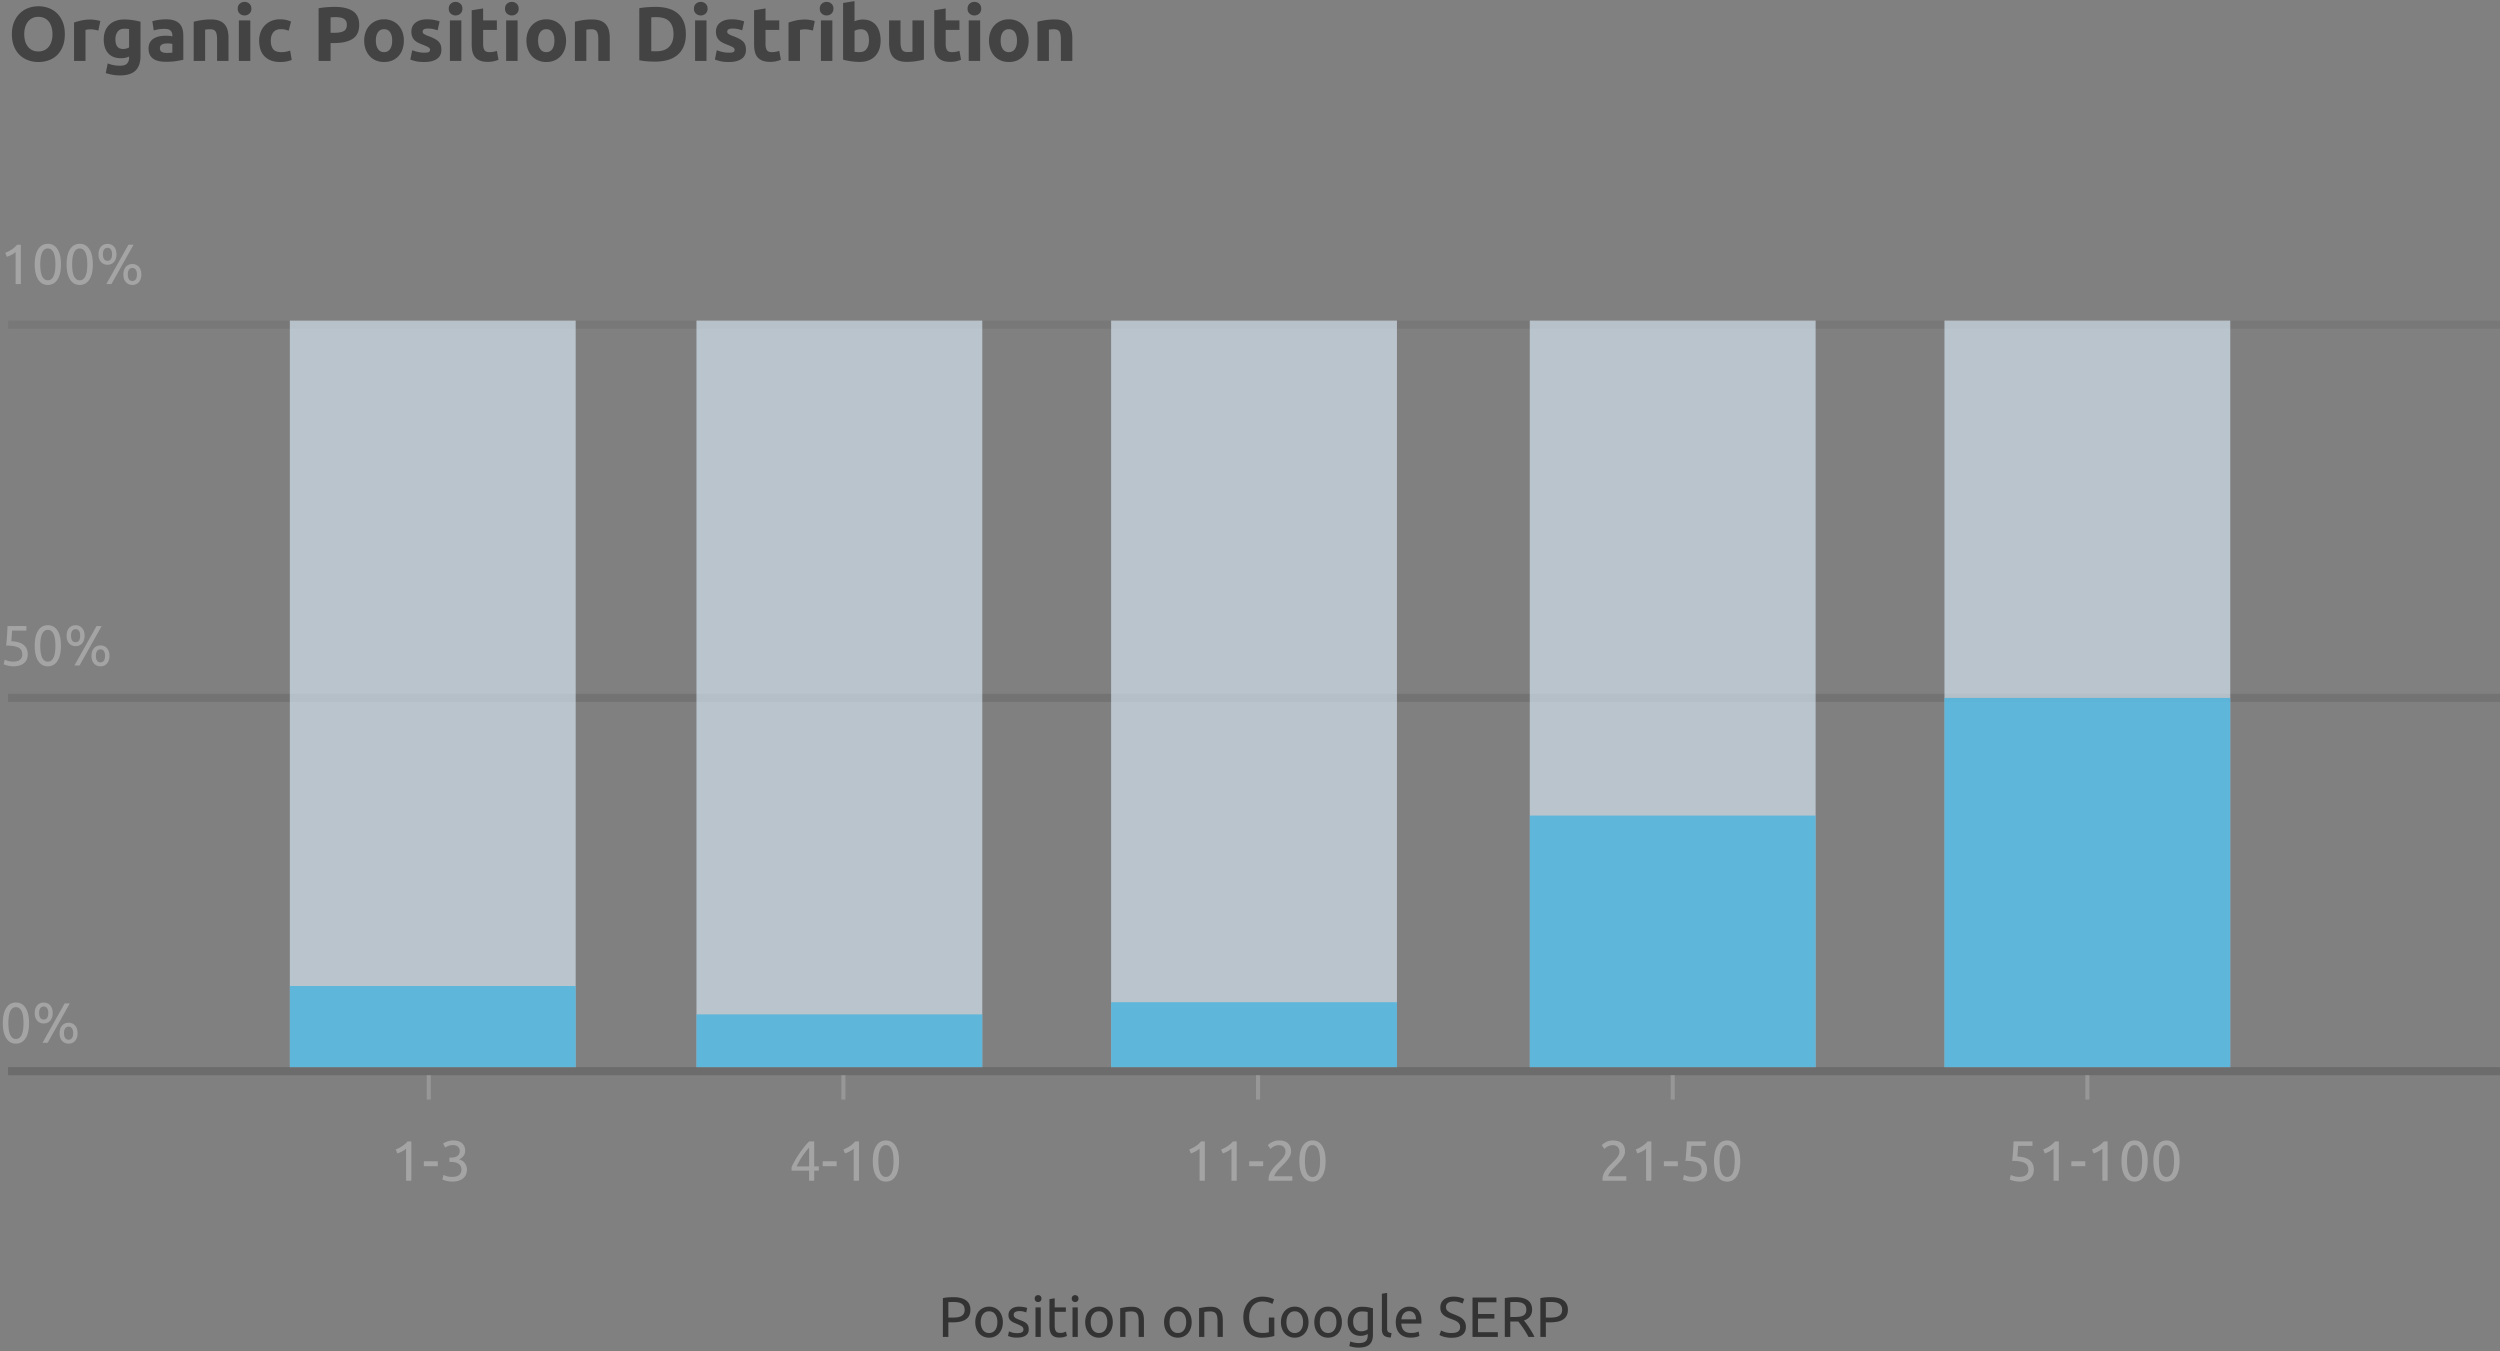
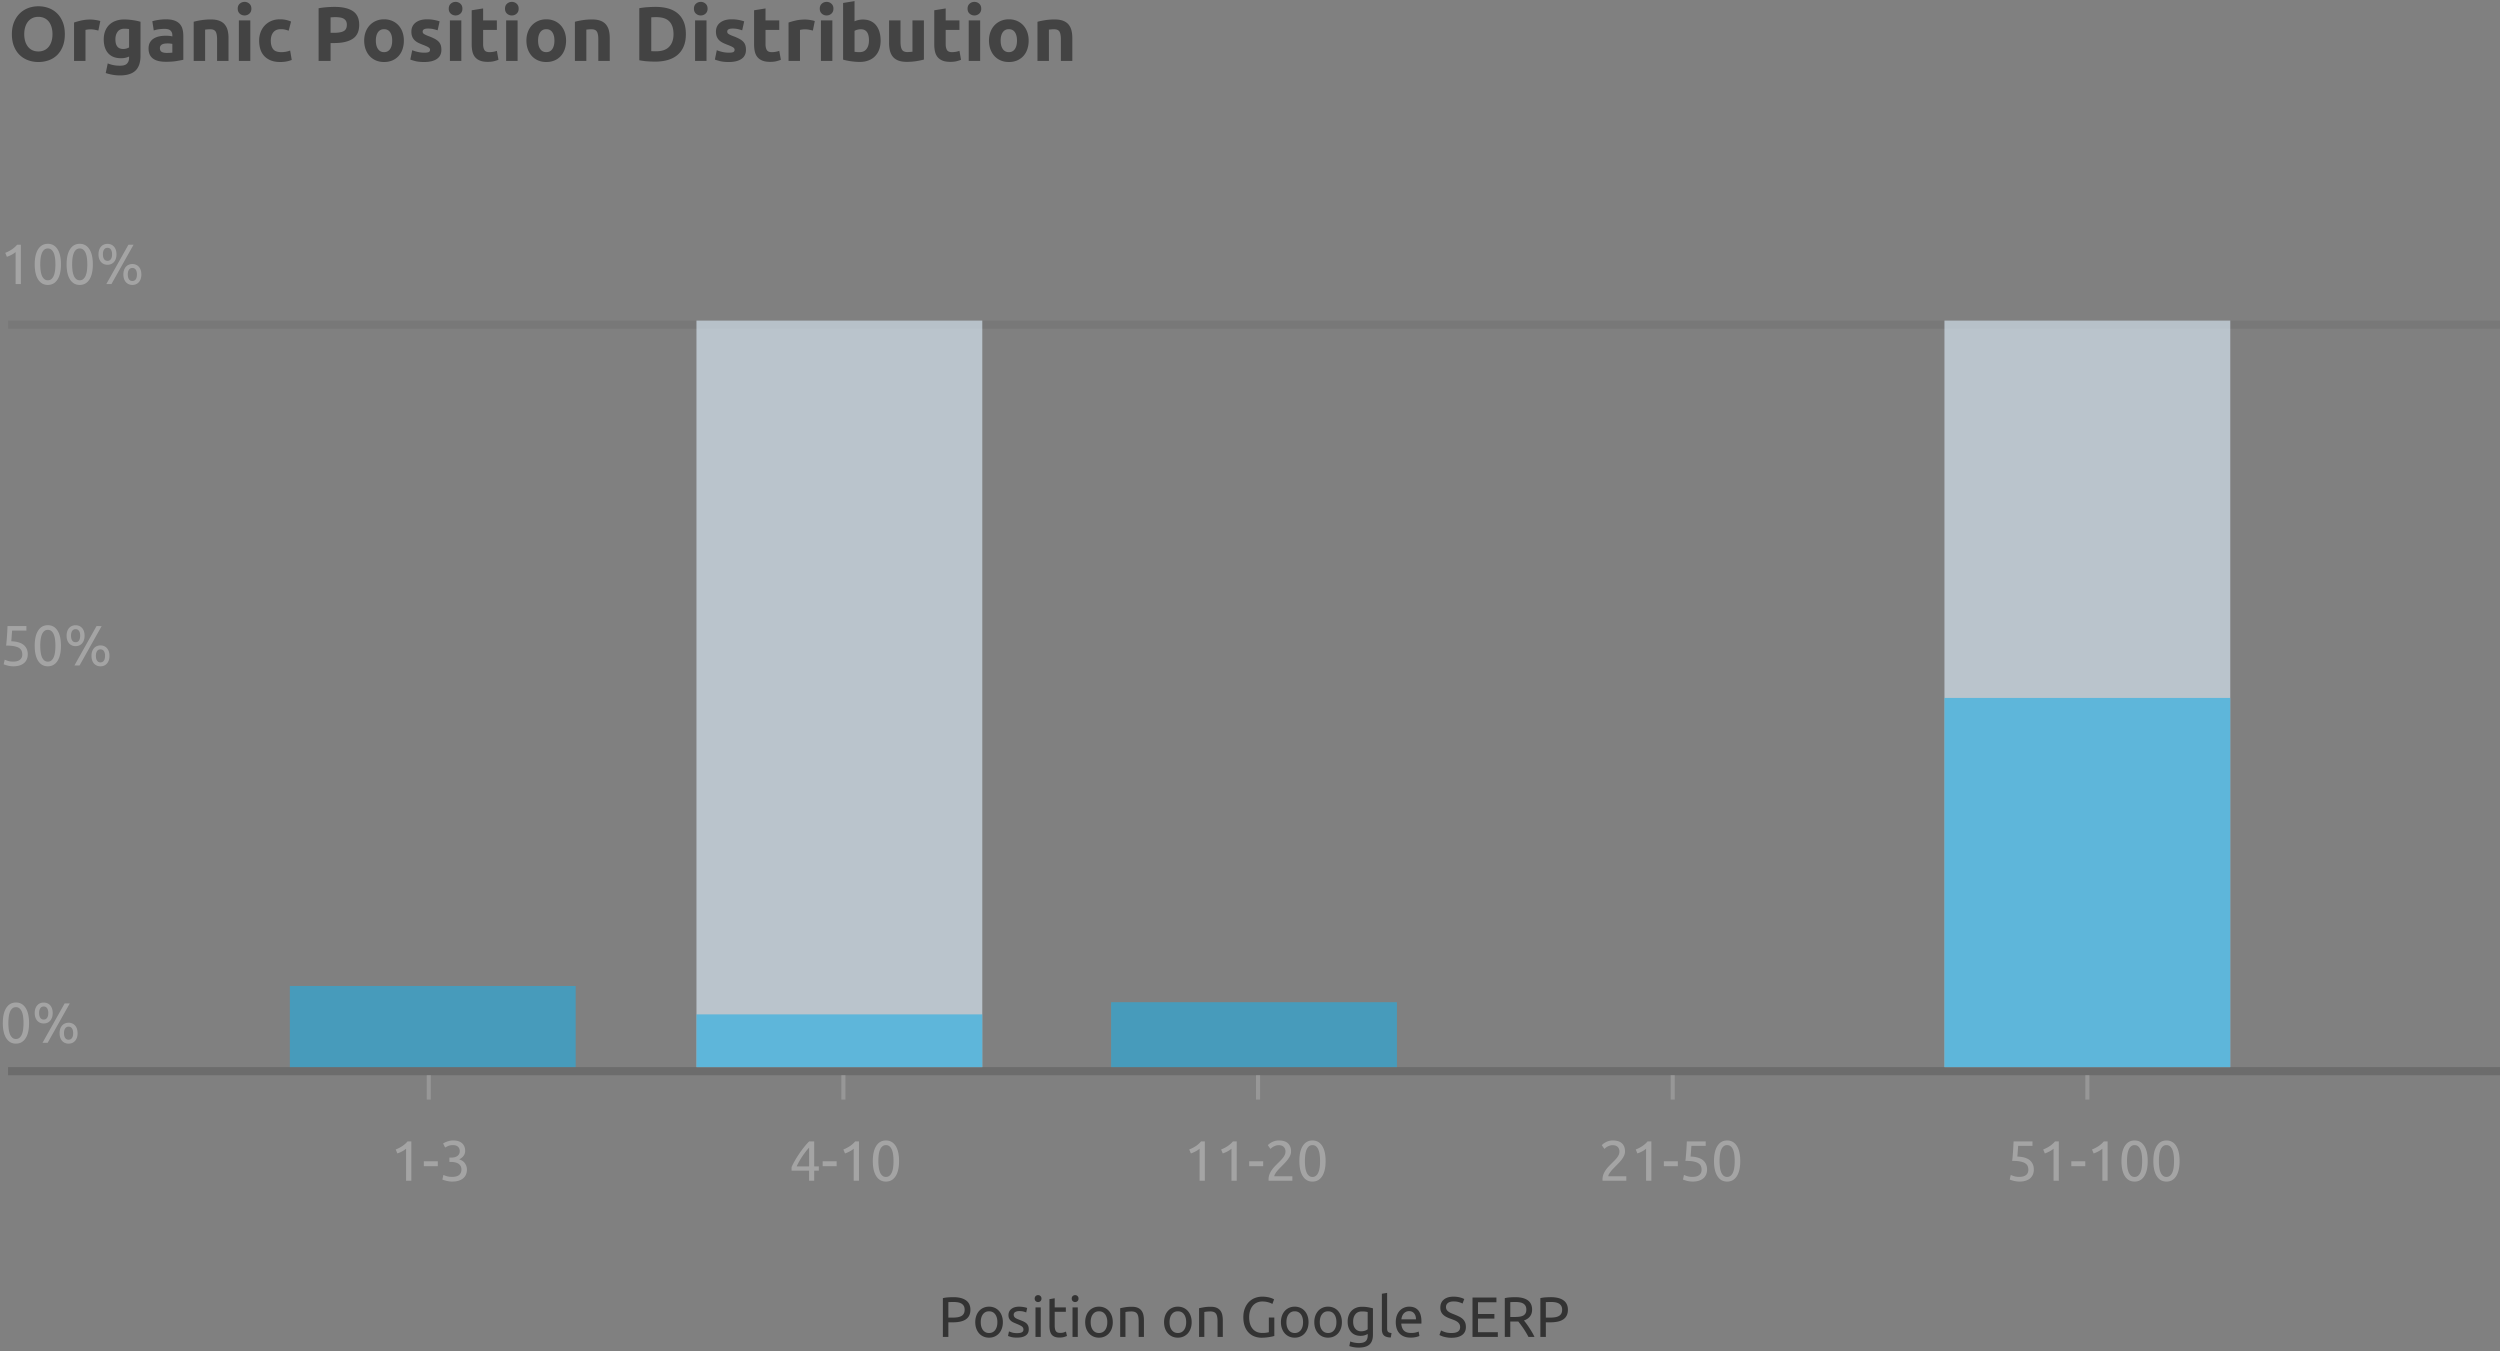
<svg xmlns="http://www.w3.org/2000/svg" width="618" height="334">
  <rect width="100%" height="100%" fill="#808080" stroke="none" />
  <g fill="none" fill-rule="evenodd">
    <path fill="#333" fill-rule="nonzero" d="M234.433 330.49v-3.609h1.076c.68 0 1.29-.056 1.831-.168.54-.113 1-.293 1.377-.541.377-.248.666-.571.867-.969.2-.398.3-.877.3-1.44 0-1.029-.366-1.803-1.097-2.323-.732-.52-1.778-.78-3.138-.78-.391 0-.822.017-1.293.05-.47.033-.897.096-1.279.19v9.59h1.356zm1.02-4.774h-1.02v-3.82c.307-.028.75-.042 1.328-.042.363 0 .708.028 1.034.085.326.056.613.156.86.301.247.146.442.34.587.583.144.244.216.552.216.927 0 .393-.07.716-.21.969-.14.252-.337.451-.593.596a2.825 2.825 0 01-.944.31c-.373.06-.792.09-1.258.09zm9.044 4.956c.493 0 .95-.091 1.37-.274.419-.182.78-.442 1.083-.779.302-.337.538-.74.706-1.207a4.66 4.66 0 00.251-1.573c0-.571-.084-1.093-.251-1.566a3.61 3.61 0 00-.706-1.214 3.111 3.111 0 00-1.084-.78 3.403 3.403 0 00-1.37-.273c-.493 0-.95.09-1.37.273-.418.183-.78.443-1.082.78a3.578 3.578 0 00-.706 1.214 4.651 4.651 0 00-.252 1.566c0 .58.084 1.105.252 1.573.167.468.403.87.706 1.207.302.337.664.597 1.083.78.42.182.876.273 1.37.273zm0-1.151c-.634 0-1.135-.241-1.503-.723-.368-.482-.552-1.135-.552-1.96 0-.823.184-1.476.552-1.958.368-.482.869-.723 1.503-.723.633 0 1.134.241 1.502.723.368.482.552 1.135.552 1.959 0 .824-.184 1.477-.552 1.959-.368.482-.869.723-1.502.723zm6.932 1.137c.923 0 1.633-.173 2.132-.52.498-.346.748-.856.748-1.53 0-.346-.051-.639-.154-.877a1.686 1.686 0 00-.44-.611 2.896 2.896 0 00-.692-.443c-.27-.126-.578-.255-.923-.386a9.097 9.097 0 01-.67-.266 2.34 2.34 0 01-.469-.274.989.989 0 01-.28-.33.941.941 0 01-.09-.421.72.72 0 01.405-.681c.27-.146.587-.218.95-.218.42 0 .779.04 1.077.12.298.079.517.156.657.23l.237-1.122a4.026 4.026 0 00-.314-.099 5.834 5.834 0 00-.468-.105 8.614 8.614 0 00-.573-.084 5.283 5.283 0 00-.615-.035c-.82 0-1.468.19-1.943.568-.476.38-.713.892-.713 1.538 0 .327.056.604.168.828.111.225.26.417.447.576.186.16.408.297.664.414.256.117.524.232.804.344.577.234.992.445 1.243.632.252.187.378.44.378.758 0 .31-.128.534-.384.674-.257.14-.65.21-1.182.21-.54 0-.973-.055-1.3-.168a29.321 29.321 0 01-.712-.252l-.238 1.123c.13.056.377.138.74.246.364.107.867.161 1.51.161zm5.186-8.79a.833.833 0 00.594-.231c.163-.155.245-.363.245-.625s-.082-.47-.245-.625a.834.834 0 00-.594-.232.836.836 0 00-.594.232c-.163.154-.245.363-.245.625s.082.47.245.625a.833.833 0 00.594.231zm.657 8.622v-7.302h-1.3v7.302h1.3zm4.682.154c.42 0 .792-.049 1.119-.147.326-.099.554-.18.684-.246l-.251-1.081c-.093.037-.259.1-.496.19-.238.088-.552.133-.944.133-.223 0-.42-.028-.587-.085a.914.914 0 01-.42-.287 1.363 1.363 0 01-.25-.562 3.996 3.996 0 01-.085-.906v-3.37h2.754v-1.095h-2.754v-2.26l-1.3.224v6.515c0 .487.04.915.12 1.285.079.37.216.681.412.934.195.253.454.442.775.569.322.126.73.19 1.223.19zm3.816-8.776a.833.833 0 00.594-.231c.163-.155.245-.363.245-.625s-.082-.47-.245-.625a.832.832 0 00-.594-.232.836.836 0 00-.594.232c-.163.154-.244.363-.244.625s.081.47.244.625a.833.833 0 00.594.231zm.657 8.622v-7.302h-1.3v7.302h1.3zm5.242.182c.494 0 .95-.091 1.37-.274.419-.182.78-.442 1.083-.779a3.61 3.61 0 00.706-1.207 4.66 4.66 0 00.251-1.573c0-.571-.084-1.093-.251-1.566a3.594 3.594 0 00-.706-1.214 3.117 3.117 0 00-1.083-.78 3.406 3.406 0 00-1.37-.273c-.494 0-.95.09-1.37.273-.42.183-.78.443-1.083.78a3.594 3.594 0 00-.706 1.214 4.651 4.651 0 00-.252 1.566c0 .58.084 1.105.252 1.573a3.6 3.6 0 00.706 1.207c.303.337.664.597 1.083.78.42.182.876.273 1.37.273zm0-1.151c-.634 0-1.135-.241-1.503-.723-.368-.482-.552-1.135-.552-1.96 0-.823.184-1.476.552-1.958.368-.482.87-.723 1.503-.723.633 0 1.134.241 1.502.723.368.482.552 1.135.552 1.959 0 .824-.184 1.477-.552 1.959-.368.482-.869.723-1.502.723zm6.541.969v-6.164a6.035 6.035 0 01.594-.092c.135-.014.277-.025.426-.035.15-.01.294-.014.434-.014.345 0 .633.045.866.134.233.088.42.231.56.428.14.196.24.454.3.772s.09.702.09 1.151v3.82h1.3v-4.1c0-.497-.046-.95-.139-1.362a2.661 2.661 0 00-.482-1.06 2.262 2.262 0 00-.916-.689c-.382-.163-.862-.245-1.44-.245-.642 0-1.21.042-1.705.126-.494.084-.89.164-1.188.239v7.09h1.3zm12.957.182c.494 0 .95-.091 1.37-.274.42-.182.78-.442 1.083-.779a3.61 3.61 0 00.706-1.207c.168-.468.252-.993.252-1.573 0-.571-.084-1.093-.252-1.566a3.594 3.594 0 00-.706-1.214 3.117 3.117 0 00-1.083-.78 3.406 3.406 0 00-1.37-.273c-.494 0-.95.09-1.37.273-.419.183-.78.443-1.083.78a3.594 3.594 0 00-.706 1.214 4.676 4.676 0 00-.251 1.566c0 .58.084 1.105.251 1.573a3.6 3.6 0 00.706 1.207c.303.337.664.597 1.083.78.42.182.876.273 1.37.273zm0-1.151c-.633 0-1.134-.241-1.502-.723-.368-.482-.552-1.135-.552-1.96 0-.823.184-1.476.552-1.958.368-.482.869-.723 1.502-.723.634 0 1.135.241 1.503.723.368.482.552 1.135.552 1.959 0 .824-.184 1.477-.552 1.959-.368.482-.87.723-1.503.723zm6.542.969v-6.164a5.823 5.823 0 01.594-.092c.135-.014.277-.025.426-.035.15-.01.294-.014.433-.014.345 0 .634.045.867.134.233.088.42.231.559.428.14.196.24.454.3.772.061.318.091.702.091 1.151v3.82h1.3v-4.1c0-.497-.046-.95-.14-1.362a2.648 2.648 0 00-.482-1.06 2.252 2.252 0 00-.915-.689c-.382-.163-.862-.245-1.44-.245-.643 0-1.211.042-1.705.126-.494.084-.89.164-1.188.239v7.09h1.3zm14.2.196c.336 0 .667-.016.993-.049.326-.033.627-.072.902-.12.275-.046.517-.093.726-.14.21-.046.37-.089.483-.126v-4.55h-1.356v3.623c-.121.038-.32.077-.594.12a6.752 6.752 0 01-1 .063c-.55 0-1.027-.094-1.432-.281a2.784 2.784 0 01-1.02-.793 3.441 3.441 0 01-.616-1.229 5.82 5.82 0 01-.202-1.587c0-.599.079-1.14.237-1.621.159-.483.38-.892.664-1.229.284-.337.63-.594 1.035-.772a3.317 3.317 0 011.348-.267c.466 0 .923.058 1.37.175.447.117.806.265 1.076.443l.434-1.138a3.215 3.215 0 00-.315-.168 4.183 4.183 0 00-.594-.225 6.639 6.639 0 00-.873-.196 7.13 7.13 0 00-1.167-.085c-.643 0-1.247.113-1.81.337a4.22 4.22 0 00-1.475.983c-.42.43-.753.962-1 1.594-.246.632-.37 1.355-.37 2.17 0 .814.11 1.535.329 2.162.219.627.528 1.156.929 1.586.4.431.88.759 1.44.983a4.934 4.934 0 001.859.337zm8.15-.014c.493 0 .95-.091 1.37-.274.419-.182.78-.442 1.083-.779.302-.337.538-.74.705-1.207.168-.468.252-.993.252-1.573 0-.571-.084-1.093-.252-1.566a3.592 3.592 0 00-.705-1.214 3.111 3.111 0 00-1.084-.78 3.403 3.403 0 00-1.37-.273c-.493 0-.95.09-1.37.273-.419.183-.78.443-1.082.78a3.578 3.578 0 00-.706 1.214 4.651 4.651 0 00-.252 1.566c0 .58.084 1.105.252 1.573.167.468.403.87.706 1.207.302.337.663.597 1.083.78.42.182.876.273 1.37.273zm0-1.151c-.634 0-1.135-.241-1.503-.723-.368-.482-.552-1.135-.552-1.96 0-.823.184-1.476.552-1.958.368-.482.869-.723 1.503-.723.633 0 1.134.241 1.502.723.368.482.552 1.135.552 1.959 0 .824-.184 1.477-.552 1.959-.368.482-.869.723-1.502.723zm8.246 1.151c.494 0 .95-.091 1.37-.274.42-.182.78-.442 1.083-.779a3.61 3.61 0 00.706-1.207c.168-.468.252-.993.252-1.573 0-.571-.084-1.093-.252-1.566a3.594 3.594 0 00-.706-1.214 3.117 3.117 0 00-1.083-.78 3.406 3.406 0 00-1.37-.273c-.494 0-.95.09-1.37.273-.419.183-.78.443-1.083.78a3.594 3.594 0 00-.706 1.214 4.676 4.676 0 00-.251 1.566c0 .58.084 1.105.251 1.573a3.6 3.6 0 00.706 1.207c.303.337.664.597 1.083.78.42.182.876.273 1.37.273zm0-1.151c-.633 0-1.134-.241-1.502-.723-.368-.482-.552-1.135-.552-1.96 0-.823.184-1.476.552-1.958.368-.482.869-.723 1.502-.723.634 0 1.135.241 1.503.723.368.482.552 1.135.552 1.959 0 .824-.184 1.477-.552 1.959-.368.482-.87.723-1.503.723zm7.59 3.608c1.174 0 2.05-.252 2.628-.758.577-.505.866-1.32.866-2.443v-6.515a26.511 26.511 0 00-1.139-.246 8.294 8.294 0 00-1.586-.133c-.55 0-1.044.091-1.482.274a3.166 3.166 0 00-1.111.758 3.256 3.256 0 00-.692 1.151 4.357 4.357 0 00-.238 1.467c0 .609.084 1.133.252 1.573.168.44.396.807.685 1.102.289.295.627.513 1.013.653.387.14.8.21 1.237.21.429 0 .804-.058 1.125-.175.322-.117.539-.213.65-.287v.308c0 .674-.17 1.166-.51 1.475-.34.309-.897.463-1.67.463-.41 0-.804-.04-1.181-.12a5.97 5.97 0 01-.958-.273l-.237 1.137a7.37 7.37 0 002.348.379zm.56-4.03a1.98 1.98 0 01-.735-.14 1.702 1.702 0 01-.629-.435 2.16 2.16 0 01-.433-.744c-.107-.3-.16-.66-.16-1.081 0-.759.188-1.367.565-1.826.378-.459.916-.688 1.615-.688.372 0 .668.017.887.05.22.032.394.067.524.105v4.268a2.327 2.327 0 01-.684.344c-.29.098-.606.148-.95.148zm7.351 1.531l.182-1.095a3.433 3.433 0 01-.517-.105.795.795 0 01-.336-.19.73.73 0 01-.181-.337 2.09 2.09 0 01-.056-.534v-8.775l-1.3.224v8.762c0 .693.167 1.203.503 1.53.335.328.904.501 1.705.52zm4.892.028a5.94 5.94 0 001.35-.14c.395-.094.672-.183.83-.267l-.181-1.095a4.088 4.088 0 01-.706.231c-.312.08-.696.12-1.153.12-.81 0-1.407-.197-1.79-.59-.381-.393-.6-.969-.656-1.727h4.976c.01-.075.014-.157.014-.246v-.217c0-1.255-.261-2.188-.783-2.802-.522-.613-1.272-.92-2.25-.92-.42 0-.83.08-1.23.24-.4.159-.755.397-1.062.715a3.535 3.535 0 00-.741 1.201c-.187.482-.28 1.046-.28 1.692 0 .552.072 1.06.217 1.523.144.464.366.864.664 1.201.298.337.678.601 1.139.793.461.192 1.009.288 1.642.288zm1.328-4.521h-3.606c.028-.253.086-.5.175-.744.088-.244.212-.459.37-.646s.352-.34.58-.457c.228-.117.492-.175.79-.175.531 0 .948.19 1.25.569.304.379.45.863.441 1.453zm8.792 4.563c1.127 0 2.001-.229 2.62-.688.62-.458.93-1.114.93-1.966 0-.458-.07-.849-.21-1.172a2.41 2.41 0 00-.594-.835 3.74 3.74 0 00-.908-.604c-.35-.169-.734-.337-1.153-.506-.298-.112-.57-.224-.818-.337a3.696 3.696 0 01-.65-.372 1.525 1.525 0 01-.433-.47 1.3 1.3 0 01-.154-.66c0-.234.05-.438.147-.61a1.25 1.25 0 01.398-.43c.168-.111.364-.196.587-.252a2.99 2.99 0 01.727-.084c.513 0 .962.058 1.349.175.387.117.678.237.874.358l.433-1.109c-.224-.15-.576-.288-1.055-.414a6.303 6.303 0 00-1.6-.19c-1.017 0-1.813.24-2.391.717-.578.477-.867 1.142-.867 1.993 0 .412.068.763.203 1.053.135.29.32.541.552.752.233.21.508.393.825.547.317.155.652.293 1.006.415.308.112.599.224.874.336.275.113.52.246.734.4.214.155.384.338.51.548.126.21.188.466.188.766 0 .973-.708 1.46-2.124 1.46-.634 0-1.17-.075-1.607-.225-.438-.15-.765-.285-.979-.407l-.405 1.123a5.004 5.004 0 001.076.429c.252.07.538.13.86.182.321.052.673.077 1.055.077zm11.447-.21v-1.166h-4.906v-3.37h4.054v-1.137h-4.054v-2.893h4.557v-1.165h-5.912v9.73h6.261zm3.075 0v-3.806h1.6c.127 0 .25-.004.371-.014a23.45 23.45 0 011.258 1.692 23.94 23.94 0 011.272 2.128h1.482a11.73 11.73 0 00-.608-1.166 30.54 30.54 0 00-.72-1.158c-.242-.37-.478-.707-.706-1.011-.228-.304-.417-.55-.566-.737.662-.225 1.162-.567 1.503-1.025.34-.459.51-1.011.51-1.657 0-1.02-.357-1.788-1.07-2.303-.712-.515-1.749-.772-3.11-.772-.39 0-.822.016-1.292.049a7.617 7.617 0 00-1.28.19v9.59h1.356zm.965-4.929h-.965v-3.665c.308-.028.75-.042 1.328-.042.364 0 .706.028 1.028.085.321.056.6.154.838.294.238.14.427.333.566.576.14.243.21.548.21.913 0 .393-.07.709-.21.948a1.42 1.42 0 01-.594.554c-.256.131-.57.22-.943.267-.373.047-.792.07-1.258.07zm7.827 4.929v-3.609h1.077c.68 0 1.29-.056 1.83-.168.541-.113 1-.293 1.377-.541.378-.248.667-.571.867-.969.2-.398.3-.877.3-1.44 0-1.029-.365-1.803-1.097-2.323-.731-.52-1.777-.78-3.138-.78-.391 0-.822.017-1.293.05-.47.033-.897.096-1.279.19v9.59h1.356zm1.02-4.774h-1.02v-3.82c.308-.028.75-.042 1.328-.042.364 0 .708.028 1.034.085.327.056.613.156.86.301.247.146.443.34.587.583.145.244.217.552.217.927 0 .393-.07.716-.21.969-.14.252-.338.451-.594.596-.256.146-.57.249-.943.31-.373.06-.792.09-1.258.09z" />
    <g fill="#000">
-       <path d="M618.002 173.528H1.991v-2.006h616.011z" opacity=".1" />
      <path d="M618.002 81.257H1.991v-2.006h616.011z" opacity=".06" />
      <path d="M618.002 265.8H1.991v-2.006h616.011z" opacity=".16" />
    </g>
    <path fill="#A4A4A4" fill-rule="nonzero" d="M3.942 257.986c1.015 0 1.81-.44 2.383-1.32.573-.88.86-2.134.86-3.762 0-1.63-.287-2.884-.86-3.763-.573-.88-1.368-1.32-2.383-1.32-1.016 0-1.81.44-2.384 1.32-.573.88-.86 2.134-.86 3.763 0 1.628.287 2.883.86 3.763.574.88 1.368 1.32 2.384 1.32zm0-1.15c-.354 0-.653-.106-.895-.317a2.188 2.188 0 01-.58-.85 4.975 4.975 0 01-.307-1.249 11.971 11.971 0 01-.091-1.516c0-.534.03-1.04.09-1.517.061-.477.164-.894.308-1.25a2.2 2.2 0 01.58-.849c.242-.21.54-.316.895-.316.354 0 .652.105.894.316.242.21.436.494.58.85.145.355.247.772.308 1.25.06.477.09.982.09 1.516 0 .533-.03 1.039-.09 1.516a4.95 4.95 0 01-.308 1.25 2.203 2.203 0 01-.58.85c-.242.21-.54.315-.894.315zm6.863-3.834c.316 0 .61-.056.88-.169.27-.112.506-.278.706-.498.2-.22.356-.49.468-.807.112-.319.168-.688.168-1.11 0-.42-.056-.79-.168-1.109a2.336 2.336 0 00-.468-.807c-.2-.22-.436-.386-.706-.499a2.276 2.276 0 00-.88-.168c-.317 0-.61.056-.881.168-.27.113-.506.279-.706.499-.2.22-.356.489-.468.807a3.34 3.34 0 00-.168 1.11c0 .42.056.79.168 1.109.112.318.268.587.468.807.2.22.436.386.706.498.27.113.564.169.88.169zm.978 4.774l5.465-9.73h-1.272l-5.465 9.73h1.272zm-.978-5.743c-.364 0-.643-.143-.84-.428-.195-.286-.293-.681-.293-1.187 0-.505.098-.9.294-1.186.196-.286.475-.428.839-.428.363 0 .643.142.838.428.196.285.294.68.294 1.186 0 .506-.098.901-.294 1.187-.195.285-.475.428-.838.428zm6.15 5.954c.316 0 .61-.057.88-.169.27-.112.506-.278.706-.498.2-.22.356-.49.468-.808.112-.318.168-.688.168-1.109 0-.421-.056-.791-.168-1.11a2.336 2.336 0 00-.468-.807c-.2-.22-.436-.386-.706-.498a2.277 2.277 0 00-.88-.169c-.317 0-.61.057-.881.169-.27.112-.505.278-.706.498-.2.22-.356.49-.468.808a3.337 3.337 0 00-.168 1.109c0 .421.056.791.168 1.11.112.318.268.587.468.807.2.22.436.386.706.498.27.112.564.169.88.169zm0-.97c-.364 0-.643-.142-.839-.428-.196-.285-.294-.68-.294-1.186 0-.505.098-.901.294-1.186.196-.286.475-.429.839-.429.363 0 .643.143.838.429.196.285.294.68.294 1.186 0 .505-.098.901-.294 1.186-.195.286-.475.429-.838.429zm-13.67-92.305c.615 0 1.146-.075 1.593-.224.447-.15.818-.356 1.111-.618.294-.262.513-.576.657-.941.145-.365.217-.763.217-1.194 0-.964-.329-1.727-.985-2.288-.657-.562-1.69-.87-3.096-.927.018-.14.037-.332.055-.576.02-.243.038-.493.056-.75l.028-.38.041-.535.03-.399h3.535v-1.109H1.86c-.019.421-.037.821-.056 1.2-.019.38-.042.761-.07 1.145-.028.384-.058.777-.09 1.18a34.96 34.96 0 01-.133 1.291c.782 0 1.43.05 1.942.148.513.098.923.24 1.23.428.308.187.522.419.643.695.122.276.182.592.182.948 0 .234-.04.456-.119.667-.079.21-.207.395-.384.554-.177.16-.408.286-.692.38-.284.093-.636.14-1.055.14-.522 0-.962-.061-1.321-.183a7.914 7.914 0 01-.776-.295l-.251 1.138c.074.037.195.084.363.14.168.056.359.113.573.169.214.056.447.103.699.14.251.038.498.056.74.056zm8.54 0c1.016 0 1.81-.44 2.383-1.32.573-.88.86-2.134.86-3.763 0-1.628-.287-2.883-.86-3.763-.573-.88-1.367-1.32-2.383-1.32s-1.81.44-2.383 1.32c-.573.88-.86 2.135-.86 3.763 0 1.63.287 2.883.86 3.763.573.88 1.367 1.32 2.383 1.32zm0-1.151c-.354 0-.652-.105-.895-.316a2.199 2.199 0 01-.58-.85 4.983 4.983 0 01-.307-1.25c-.06-.477-.091-.982-.091-1.516 0-.533.03-1.039.09-1.516.061-.478.164-.894.308-1.25.145-.356.338-.639.58-.85.243-.21.54-.315.895-.315.354 0 .652.105.894.316.243.21.436.493.58.85.145.355.247.771.308 1.249.06.477.09.983.09 1.516 0 .534-.03 1.04-.09 1.517-.06.477-.163.894-.307 1.25a2.21 2.21 0 01-.58.849c-.243.21-.541.316-.895.316zm6.863-3.833c.317 0 .61-.057.88-.169.27-.112.506-.278.706-.498.2-.22.357-.49.468-.808.112-.318.168-.688.168-1.109 0-.421-.056-.791-.168-1.11a2.305 2.305 0 00-.468-.807 1.95 1.95 0 00-.706-.498 2.273 2.273 0 00-.88-.169c-.317 0-.61.057-.88.169a1.962 1.962 0 00-.707.498c-.2.22-.356.49-.468.808a3.337 3.337 0 00-.168 1.109c0 .421.056.791.168 1.11.112.318.268.587.468.807.2.22.436.386.706.498.27.112.564.169.88.169zm.978 4.774l5.465-9.731H23.86l-5.465 9.73h1.272zm-.978-5.743c-.364 0-.643-.143-.839-.429-.196-.285-.293-.68-.293-1.186 0-.505.097-.901.293-1.186.196-.286.475-.429.839-.429.363 0 .643.143.838.429.196.285.294.68.294 1.186 0 .505-.098.901-.294 1.186-.195.286-.475.429-.838.429zm6.15 5.953c.317 0 .61-.056.88-.168.27-.113.506-.279.706-.499.2-.22.357-.489.469-.807.111-.318.167-.688.167-1.11 0-.42-.056-.79-.167-1.109a2.323 2.323 0 00-.469-.807 1.95 1.95 0 00-.706-.498 2.255 2.255 0 00-.88-.169c-.317 0-.61.056-.88.169-.27.112-.506.278-.707.498-.2.22-.356.49-.468.807a3.343 3.343 0 00-.168 1.11c0 .42.056.79.168 1.109.112.318.268.587.468.807.2.22.436.386.706.499.27.112.564.168.88.168zm0-.969c-.364 0-.643-.142-.839-.428-.195-.285-.293-.68-.293-1.186 0-.506.098-.901.293-1.187.196-.285.475-.428.839-.428.363 0 .643.143.839.428.195.286.293.681.293 1.187 0 .505-.098.9-.293 1.186-.196.286-.476.428-.84.428zM5.158 70.224v-9.73h-.923a6.38 6.38 0 01-1.384 1.214 8.677 8.677 0 01-1.551.794l.405.983a8.61 8.61 0 001.209-.534c.191-.103.368-.21.531-.323.164-.112.3-.22.413-.323v7.92h1.3zm6.667.211c1.016 0 1.81-.44 2.383-1.32.573-.88.86-2.134.86-3.763s-.287-2.883-.86-3.763c-.573-.88-1.367-1.32-2.383-1.32s-1.81.44-2.383 1.32c-.573.88-.86 2.134-.86 3.763s.287 2.883.86 3.763c.573.88 1.367 1.32 2.383 1.32zm0-1.151c-.354 0-.652-.106-.895-.316a2.206 2.206 0 01-.58-.85 4.994 4.994 0 01-.307-1.25c-.06-.477-.091-.982-.091-1.516s.03-1.039.09-1.516c.061-.478.164-.894.308-1.25.145-.356.338-.639.58-.85.243-.21.54-.316.895-.316.354 0 .652.106.894.316.243.211.436.494.58.85.145.356.247.772.308 1.25.06.477.09.982.09 1.516s-.03 1.04-.09 1.516c-.06.478-.163.894-.307 1.25a2.206 2.206 0 01-.58.85c-.243.21-.541.316-.895.316zm7.883 1.151c1.016 0 1.81-.44 2.383-1.32.573-.88.86-2.134.86-3.763s-.287-2.883-.86-3.763c-.573-.88-1.367-1.32-2.383-1.32s-1.81.44-2.383 1.32c-.573.88-.86 2.134-.86 3.763s.287 2.883.86 3.763c.573.88 1.367 1.32 2.383 1.32zm0-1.151c-.354 0-.652-.106-.894-.316a2.185 2.185 0 01-.58-.85 4.993 4.993 0 01-.308-1.25c-.06-.477-.09-.982-.09-1.516s.03-1.039.09-1.516a4.95 4.95 0 01.308-1.25c.144-.356.337-.639.58-.85.242-.21.54-.316.894-.316s.652.106.895.316c.242.211.435.494.58.85.144.356.247.772.307 1.25.06.477.091.982.091 1.516s-.03 1.04-.09 1.516a5.037 5.037 0 01-.308 1.25 2.206 2.206 0 01-.58.85 1.32 1.32 0 01-.895.316zm6.863-3.834c.317 0 .61-.056.88-.168.27-.113.506-.279.707-.499.2-.22.356-.489.468-.807a3.34 3.34 0 00.167-1.11c0-.42-.055-.79-.167-1.109a2.336 2.336 0 00-.468-.807c-.2-.22-.436-.386-.706-.498a2.259 2.259 0 00-.88-.169c-.318 0-.611.056-.882.169-.27.112-.505.278-.705.498-.2.22-.357.49-.469.807a3.37 3.37 0 00-.167 1.11c0 .42.056.79.167 1.109.112.318.268.587.469.807.2.22.435.386.705.499.27.112.564.168.881.168zm.978 4.774l5.466-9.73h-1.272l-5.465 9.73h1.271zm-.978-5.743c-.363 0-.643-.142-.839-.428-.195-.285-.293-.68-.293-1.186 0-.506.098-.901.293-1.187.196-.285.476-.428.84-.428.362 0 .642.143.838.428.195.286.293.681.293 1.187 0 .505-.098.9-.293 1.186-.196.286-.476.428-.839.428zm6.15 5.954c.317 0 .61-.056.88-.169.27-.112.506-.278.707-.498.2-.22.356-.49.468-.807.112-.319.168-.688.168-1.11 0-.42-.056-.79-.168-1.109a2.336 2.336 0 00-.468-.807c-.2-.22-.436-.386-.706-.499a2.276 2.276 0 00-.88-.168c-.318 0-.611.056-.881.168-.27.113-.506.279-.706.499-.2.22-.357.489-.469.807a3.366 3.366 0 00-.167 1.11c0 .42.056.79.167 1.109.112.318.268.587.469.807.2.22.435.386.706.498.27.113.563.169.88.169zm0-.969c-.363 0-.643-.143-.839-.428-.195-.286-.293-.681-.293-1.187 0-.505.098-.9.293-1.186.196-.286.476-.428.84-.428.363 0 .642.142.838.428.195.285.293.68.293 1.186 0 .506-.098.901-.293 1.187-.196.285-.475.428-.839.428zm68.96 222.41v-9.73h-.922a6.38 6.38 0 01-1.384 1.214 8.677 8.677 0 01-1.551.794l.405.983a8.61 8.61 0 001.209-.534c.191-.103.368-.21.531-.323.163-.112.3-.22.413-.323v7.92h1.3zm6.542-3.594v-1.222h-3.453v1.222h3.453zm3.55 3.805c.624 0 1.165-.075 1.622-.225.456-.15.836-.355 1.139-.618.303-.262.526-.573.67-.933a3.11 3.11 0 00.217-1.173 2.618 2.618 0 00-.58-1.685 2.274 2.274 0 00-.608-.533 3.155 3.155 0 00-.727-.323c.41-.187.76-.461 1.049-.822.288-.36.433-.793.433-1.298 0-.365-.06-.705-.182-1.018a2.191 2.191 0 00-.545-.815 2.462 2.462 0 00-.922-.533c-.373-.127-.816-.19-1.328-.19-.27 0-.53.026-.776.077a5.554 5.554 0 00-.692.19 4.516 4.516 0 00-1.006.491l.503.997a4.92 4.92 0 01.79-.407c.312-.131.692-.197 1.139-.197.223 0 .435.026.636.078.2.051.377.138.53.26.155.121.278.276.371.463.094.187.14.412.14.674 0 .318-.065.583-.196.793-.13.21-.298.377-.503.499a2.06 2.06 0 01-.678.252c-.247.047-.487.07-.72.07h-.46v1.068h.335c.335 0 .664.03.985.09.322.062.603.165.846.31.242.145.438.34.587.583.149.243.223.542.223.898 0 .553-.179.992-.538 1.32-.358.328-.953.492-1.782.492-.531 0-.98-.061-1.349-.183a7.866 7.866 0 01-.79-.295l-.251 1.137c.075.038.196.085.363.14a7.54 7.54 0 001.307.31c.257.037.506.056.748.056zm89.494-.211v-2.485h1.146v-1.067h-1.146v-6.178h-1.244c-.447.45-.892.955-1.335 1.516a27.133 27.133 0 00-2.285 3.405c-.308.548-.55 1.028-.727 1.44v.884h4.333v2.485h1.258zm-1.258-3.552h-3.075c.186-.403.398-.814.636-1.236.238-.421.492-.833.762-1.235.27-.403.547-.789.831-1.159.285-.37.567-.704.846-1.004v4.634zm6.807-.042v-1.222h-3.452v1.222h3.452zm5.521 3.594v-9.73h-.922a6.38 6.38 0 01-1.384 1.214 8.652 8.652 0 01-1.552.794l.406.983a8.37 8.37 0 001.208-.534c.192-.103.369-.21.532-.323.163-.112.3-.22.412-.323v7.92h1.3zm6.667.211c1.016 0 1.81-.44 2.384-1.32.573-.88.86-2.134.86-3.763s-.287-2.883-.86-3.763c-.574-.88-1.368-1.32-2.384-1.32-1.015 0-1.81.44-2.383 1.32-.573.88-.86 2.134-.86 3.763s.287 2.883.86 3.763c.573.88 1.368 1.32 2.383 1.32zm0-1.151c-.354 0-.652-.106-.894-.316a2.196 2.196 0 01-.58-.85 4.993 4.993 0 01-.308-1.25c-.06-.477-.09-.982-.09-1.516s.03-1.039.09-1.516a4.95 4.95 0 01.308-1.25c.144-.356.338-.639.58-.85.242-.21.54-.316.894-.316s.653.106.895.316c.242.211.436.494.58.85.144.356.247.772.307 1.25.061.477.091.982.091 1.516s-.03 1.04-.09 1.516c-.061.478-.164.894-.308 1.25s-.338.639-.58.85c-.242.21-.54.316-.895.316zm78.83.94v-9.73h-.922c-.42.486-.881.891-1.384 1.214a8.652 8.652 0 01-1.552.794l.406.983a8.37 8.37 0 001.208-.534c.192-.103.369-.21.532-.323.163-.112.3-.22.412-.323v7.92h1.3zm7.883 0v-9.73h-.922a6.38 6.38 0 01-1.384 1.214 8.677 8.677 0 01-1.551.794l.405.983a8.61 8.61 0 001.209-.534c.191-.103.368-.21.531-.323.163-.112.3-.22.412-.323v7.92h1.3zm6.542-3.594v-1.222h-3.453v1.222h3.453zm7.212 3.594v-1.108h-4.459c0-.159.063-.346.189-.562.126-.215.282-.44.468-.674.187-.234.385-.458.594-.674.21-.215.394-.402.552-.561.28-.281.56-.569.84-.864.279-.295.53-.594.754-.898a4.79 4.79 0 00.538-.927c.135-.314.203-.639.203-.976 0-.861-.254-1.528-.762-2-.508-.474-1.27-.71-2.285-.71-.336 0-.648.042-.937.126-.289.085-.55.188-.783.31-.233.121-.433.25-.6.385-.168.136-.294.25-.378.344l.643.927.28-.246c.12-.107.27-.21.447-.308.177-.099.377-.185.6-.26.224-.075.471-.113.742-.113.223 0 .435.03.636.092.2.06.375.157.524.288.149.13.268.294.356.491.089.197.133.435.133.716 0 .262-.049.51-.147.744a3.256 3.256 0 01-.391.681c-.163.22-.35.44-.56.66-.209.22-.43.443-.663.667-.28.281-.564.571-.853.87-.289.3-.55.619-.783.956a5.06 5.06 0 00-.566 1.074 3.428 3.428 0 00-.216 1.228v.155c0 .056.004.112.014.168h5.87zm4.976.211c1.016 0 1.81-.44 2.383-1.32.573-.88.86-2.134.86-3.763s-.287-2.883-.86-3.763c-.573-.88-1.367-1.32-2.383-1.32s-1.81.44-2.383 1.32c-.573.88-.86 2.134-.86 3.763s.287 2.883.86 3.763c.573.88 1.367 1.32 2.383 1.32zm0-1.151c-.354 0-.652-.106-.894-.316a2.185 2.185 0 01-.58-.85 4.993 4.993 0 01-.308-1.25c-.06-.477-.09-.982-.09-1.516s.03-1.039.09-1.516c.06-.478.163-.894.307-1.25.145-.356.338-.639.58-.85.243-.21.541-.316.895-.316s.652.106.895.316c.242.211.435.494.58.85.144.356.247.772.307 1.25.06.477.091.982.091 1.516s-.03 1.04-.09 1.516a5.037 5.037 0 01-.308 1.25 2.206 2.206 0 01-.58.85 1.32 1.32 0 01-.895.316zm77.578.94v-1.108h-4.459c0-.159.063-.346.189-.562.126-.215.282-.44.468-.674.186-.234.384-.458.594-.674.21-.215.394-.402.552-.561.28-.281.56-.569.839-.864.28-.295.53-.594.755-.898a4.79 4.79 0 00.538-.927c.135-.314.202-.639.202-.976 0-.861-.254-1.528-.761-2-.508-.474-1.27-.71-2.286-.71a3.34 3.34 0 00-.936.126c-.29.085-.55.188-.783.31a3.624 3.624 0 00-.978.729l.643.927.28-.246c.12-.107.27-.21.446-.308a3.55 3.55 0 01.601-.26c.224-.075.471-.113.741-.113.224 0 .436.03.636.092a1.39 1.39 0 01.881.779c.088.197.133.435.133.716 0 .262-.05.51-.147.744a3.217 3.217 0 01-.392.681c-.163.22-.349.44-.559.66-.21.22-.43.443-.664.667-.28.281-.563.571-.852.87-.29.3-.55.619-.783.956a5.015 5.015 0 00-.566 1.074 3.428 3.428 0 00-.217 1.228v.155c0 .056.005.112.014.168h5.87zm6.192 0v-9.73h-.923c-.419.486-.88.891-1.383 1.214a8.686 8.686 0 01-1.552.794l.405.983a8.61 8.61 0 001.209-.534c.191-.103.369-.21.532-.323.163-.112.3-.22.412-.323v7.92h1.3zm6.541-3.594v-1.222h-3.452v1.222h3.452zm3.648 3.805c.615 0 1.146-.075 1.594-.225.447-.15.817-.355 1.111-.618.294-.262.512-.575.657-.94.144-.365.217-.763.217-1.194 0-.964-.329-1.727-.986-2.289-.657-.561-1.689-.87-3.096-.926.019-.14.037-.333.056-.576l.056-.751.028-.38.041-.534.029-.399h3.536v-1.11h-4.668l-.056 1.201c-.019.38-.042.76-.07 1.145-.028.383-.058.777-.091 1.18-.033.402-.077.832-.133 1.29.783 0 1.43.05 1.943.148.513.099.923.241 1.23.429.308.187.522.418.643.695.121.276.182.592.182.947 0 .234-.04.457-.12.667a1.386 1.386 0 01-.383.555c-.177.16-.408.286-.692.38-.285.093-.636.14-1.056.14-.521 0-.962-.061-1.32-.183a7.971 7.971 0 01-.776-.295l-.252 1.137c.075.038.196.085.364.14.167.057.358.113.573.17.214.056.447.102.699.14.251.037.498.056.74.056zm8.54 0c1.016 0 1.81-.44 2.384-1.32.573-.88.86-2.134.86-3.763s-.287-2.883-.86-3.763c-.573-.88-1.368-1.32-2.383-1.32-1.016 0-1.81.44-2.384 1.32-.573.88-.86 2.134-.86 3.763s.287 2.883.86 3.763c.573.88 1.368 1.32 2.384 1.32zm0-1.151c-.354 0-.652-.106-.894-.316a2.196 2.196 0 01-.58-.85 5.037 5.037 0 01-.308-1.25c-.06-.477-.09-.982-.09-1.516s.03-1.039.09-1.516c.061-.478.163-.894.308-1.25.144-.356.338-.639.58-.85.242-.21.54-.316.895-.316.354 0 .652.106.894.316.242.211.436.494.58.85.145.356.247.772.308 1.25.06.477.09.982.09 1.516s-.03 1.04-.09 1.516a4.95 4.95 0 01-.308 1.25 2.196 2.196 0 01-.58.85c-.242.21-.54.316-.894.316zm72.236 1.151c.615 0 1.146-.075 1.593-.225.448-.15.818-.355 1.112-.618.293-.262.512-.575.656-.94.145-.365.217-.763.217-1.194 0-.964-.328-1.727-.985-2.289-.657-.561-1.69-.87-3.096-.926.018-.14.037-.333.056-.576l.056-.751.027-.38.028-.364c.02-.239.033-.429.042-.569h3.537v-1.11h-4.669c-.018.422-.037.822-.056 1.201-.018.38-.042.76-.07 1.145-.028.383-.058.777-.09 1.18-.033.402-.077.832-.133 1.29.783 0 1.43.05 1.943.148.512.099.922.241 1.23.429.307.187.521.418.643.695.12.276.181.592.181.947 0 .234-.04.457-.118.667-.08.211-.208.396-.385.555-.177.16-.408.286-.692.38-.284.093-.636.14-1.055.14-.522 0-.962-.061-1.32-.183a8.121 8.121 0 01-.777-.295l-.251 1.137c.074.038.195.085.363.14.168.057.359.113.573.17.215.056.448.102.7.14.25.037.498.056.74.056zm9.756-.21v-9.732h-.922a6.38 6.38 0 01-1.384 1.214 8.652 8.652 0 01-1.552.794l.406.983a8.37 8.37 0 001.208-.534c.192-.103.369-.21.532-.323.163-.112.3-.22.412-.323v7.92h1.3zm6.542-3.595v-1.222h-3.453v1.222h3.453zm5.52 3.594v-9.73h-.922a6.38 6.38 0 01-1.384 1.214 8.677 8.677 0 01-1.551.794l.405.983a8.61 8.61 0 001.209-.534c.191-.103.368-.21.531-.323.163-.112.3-.22.413-.323v7.92h1.3zm6.668.211c1.016 0 1.81-.44 2.383-1.32.573-.88.86-2.134.86-3.763s-.287-2.883-.86-3.763c-.573-.88-1.367-1.32-2.383-1.32s-1.81.44-2.383 1.32c-.573.88-.86 2.134-.86 3.763s.287 2.883.86 3.763c.573.88 1.367 1.32 2.383 1.32zm0-1.151c-.354 0-.652-.106-.895-.316a2.206 2.206 0 01-.58-.85 4.994 4.994 0 01-.307-1.25c-.06-.477-.091-.982-.091-1.516s.03-1.039.09-1.516c.061-.478.164-.894.308-1.25.145-.356.338-.639.58-.85.243-.21.54-.316.895-.316.354 0 .652.106.894.316.243.211.436.494.58.85.145.356.247.772.308 1.25.06.477.09.982.09 1.516s-.03 1.04-.09 1.516c-.06.478-.163.894-.307 1.25a2.206 2.206 0 01-.58.85c-.243.21-.541.316-.895.316zm7.883 1.151c1.016 0 1.81-.44 2.383-1.32.573-.88.86-2.134.86-3.763s-.287-2.883-.86-3.763c-.573-.88-1.367-1.32-2.383-1.32s-1.81.44-2.383 1.32c-.573.88-.86 2.134-.86 3.763s.287 2.883.86 3.763c.573.88 1.367 1.32 2.383 1.32zm0-1.151c-.354 0-.652-.106-.894-.316a2.185 2.185 0 01-.58-.85 4.993 4.993 0 01-.308-1.25c-.06-.477-.09-.982-.09-1.516s.03-1.039.09-1.516a4.95 4.95 0 01.308-1.25c.144-.356.337-.639.58-.85.242-.21.54-.316.894-.316s.652.106.895.316c.242.211.435.494.58.85.144.356.247.772.307 1.25.06.477.091.982.091 1.516s-.03 1.04-.09 1.516a5.037 5.037 0 01-.308 1.25 2.206 2.206 0 01-.58.85 1.32 1.32 0 01-.895.316z" />
-     <path fill="#E1F2FF" d="M71.652 79.251h70.657v184.543H71.652z" opacity=".6" />
+     <path fill="#E1F2FF" d="M71.652 79.251h70.657H71.652z" opacity=".6" />
    <path fill="#22ADE3" d="M71.652 243.735h70.657v20.059H71.652z" opacity=".6" />
    <path fill="#E1F2FF" d="M172.165 79.251h70.657v184.543h-70.657z" opacity=".6" />
    <path fill="#22ADE3" d="M172.165 250.755h70.657v13.038h-70.657z" opacity=".6" />
-     <path fill="#E1F2FF" d="M274.667 79.251h70.657v184.543h-70.657z" opacity=".6" />
    <path fill="#22ADE3" d="M274.667 247.746h70.657v16.047h-70.657z" opacity=".6" />
-     <path fill="#E1F2FF" d="M378.165 79.251h70.657v184.543h-70.657z" opacity=".6" />
-     <path fill="#22ADE3" d="M378.165 201.611h70.657v62.183h-70.657z" opacity=".6" />
    <path fill="#E1F2FF" d="M480.668 79.251h70.657v184.543h-70.657z" opacity=".6" />
    <path fill="#22ADE3" d="M480.668 172.525h70.657v91.268h-70.657z" opacity=".6" />
    <path d="M105.986 266.301v5.015m102.502-5.015v5.015m102.503-5.015v5.015m102.503-5.015v5.015m102.502-5.015v5.015" stroke="#979797" stroke-linecap="square" />
    <path fill="#434343" fill-rule="nonzero" d="M9.483 15.329a7.5 7.5 0 002.59-.439 5.642 5.642 0 002.077-1.305c.581-.578 1.04-1.296 1.375-2.153.335-.858.503-1.852.503-2.983 0-1.13-.171-2.124-.513-2.982-.341-.857-.809-1.578-1.403-2.163a5.798 5.798 0 00-2.087-1.315 7.33 7.33 0 00-2.542-.438c-.872 0-1.704.146-2.494.438a5.91 5.91 0 00-2.087 1.315c-.6.585-1.078 1.306-1.432 2.163-.354.858-.531 1.852-.531 2.982 0 1.131.17 2.125.512 2.983.341.857.81 1.575 1.404 2.153a5.838 5.838 0 002.086 1.305 7.307 7.307 0 002.542.439zm0-2.61c-.556 0-1.05-.103-1.48-.306a3.015 3.015 0 01-1.09-.867 4.012 4.012 0 01-.683-1.343 6.037 6.037 0 01-.237-1.754c0-.635.079-1.216.237-1.743.158-.527.386-.978.683-1.353.297-.375.66-.667 1.09-.877.43-.21.924-.314 1.48-.314.544 0 1.034.102 1.47.305a2.99 2.99 0 011.1.867c.298.375.525.826.683 1.353.159.527.238 1.115.238 1.762 0 .648-.08 1.233-.238 1.754a4.02 4.02 0 01-.682 1.343 3.007 3.007 0 01-1.1.867 3.448 3.448 0 01-1.47.305zm11.647 2.343v-7.66a3.53 3.53 0 01.56-.105c.247-.032.458-.048.635-.048.393 0 .76.035 1.1.105.342.07.64.136.892.2l.475-2.344a2.978 2.978 0 00-.55-.162 11.206 11.206 0 00-1.291-.191 6.364 6.364 0 00-.55-.028c-.847 0-1.615.08-2.304.238-.69.159-1.287.327-1.793.505v9.49h2.826zm8.518 3.582c1.732 0 3.013-.397 3.841-1.19.828-.795 1.242-2.01 1.242-3.65V5.381c-.252-.076-.54-.149-.863-.219-.322-.07-.66-.13-1.015-.18-.354-.052-.71-.093-1.071-.125-.36-.031-.712-.047-1.053-.047-.797 0-1.511.117-2.144.352a4.463 4.463 0 00-1.603 1c-.436.433-.768.95-.995 1.554-.228.603-.342 1.273-.342 2.01 0 1.474.367 2.62 1.1 3.44.734.82 1.79 1.229 3.168 1.229a4.566 4.566 0 001.992-.419v.362c0 .559-.168 1.016-.503 1.372-.335.356-.907.533-1.716.533-.62 0-1.173-.05-1.66-.152a8.164 8.164 0 01-1.394-.42l-.494 2.383c.519.178 1.082.32 1.689.429.607.107 1.214.161 1.82.161zm.796-6.536c-1.277 0-1.916-.794-1.916-2.382 0-.762.184-1.39.55-1.886.367-.496.924-.743 1.67-.743a6.406 6.406 0 011.157.095v4.535a3.11 3.11 0 01-.645.267 2.823 2.823 0 01-.816.114zm10.566 3.164c1.025 0 1.897-.06 2.618-.181a36.37 36.37 0 001.688-.315V8.87c0-.623-.07-1.188-.208-1.696a3.03 3.03 0 00-.712-1.296c-.335-.356-.78-.629-1.337-.82-.556-.19-1.252-.285-2.087-.285-.328 0-.654.016-.977.047-.322.032-.629.07-.92.115a10.704 10.704 0 00-1.422.314l.36 2.287a6.097 6.097 0 011.214-.296c.468-.07.942-.104 1.423-.104.72 0 1.227.146 1.517.438.291.292.437.68.437 1.162v.267a4.45 4.45 0 00-.693-.124 8.843 8.843 0 00-.977-.047c-.543 0-1.068.054-1.574.162a4.217 4.217 0 00-1.347.524 2.707 2.707 0 00-.939.971c-.234.407-.35.902-.35 1.487 0 .61.1 1.124.303 1.543.202.42.493.76.872 1.02.38.26.832.448 1.357.562.524.114 1.11.172 1.754.172zm.19-2.192c-.518 0-.926-.086-1.224-.257-.297-.172-.445-.48-.445-.924 0-.229.05-.42.151-.572.102-.152.24-.273.418-.362.177-.089.382-.15.616-.181a5.542 5.542 0 011.376-.01c.227.026.398.051.512.077v2.153a5.71 5.71 0 01-.607.057c-.253.013-.519.02-.797.02zm9.504 1.982V7.325c.177-.025.379-.047.607-.067a7.74 7.74 0 01.645-.028c.657 0 1.106.19 1.346.572.24.38.36 1.029.36 1.943v5.317h2.827v-5.66c0-.686-.07-1.308-.208-1.867a3.68 3.68 0 00-.702-1.448c-.329-.407-.775-.721-1.338-.944-.562-.222-1.267-.333-2.115-.333a15.3 15.3 0 00-2.39.18c-.759.122-1.378.252-1.859.391v9.68h2.827zm9.75-11.243c.455 0 .85-.15 1.185-.448.336-.298.503-.708.503-1.23 0-.52-.167-.93-.503-1.228a1.721 1.721 0 00-1.185-.448c-.455 0-.85.15-1.186.448-.335.298-.502.708-.502 1.229 0 .52.167.93.502 1.23.335.298.73.447 1.186.447zm1.423 11.243V5.038H59.05v10.024h2.827zm7.379.267c.594 0 1.138-.051 1.631-.153a6.55 6.55 0 001.233-.362l-.398-2.325c-.33.14-.69.242-1.082.305a6.842 6.842 0 01-1.1.096c-.96 0-1.634-.248-2.02-.744-.386-.495-.579-1.194-.579-2.096 0-.851.206-1.537.617-2.058.41-.52 1.034-.781 1.868-.781.392 0 .747.038 1.063.114.316.076.607.165.872.267l.588-2.268a7.116 7.116 0 00-1.29-.41 6.967 6.967 0 00-1.46-.142c-.81 0-1.53.14-2.163.419-.632.28-1.17.657-1.612 1.134a4.887 4.887 0 00-1.015 1.677 5.926 5.926 0 00-.35 2.048c0 .75.097 1.445.293 2.087.196.641.506 1.197.93 1.667.423.47.964.842 1.621 1.115.658.273 1.442.41 2.353.41zm12.463-.267V10.64h.929c1.973 0 3.49-.353 4.553-1.058 1.062-.705 1.593-1.851 1.593-3.44 0-1.575-.525-2.708-1.574-3.4-1.05-.693-2.555-1.04-4.515-1.04-.544 0-1.176.026-1.897.077-.72.05-1.404.14-2.049.267v13.015h2.96zm.929-6.956h-.93v-3.81c.152-.013.333-.026.541-.039.209-.013.42-.019.636-.019.43 0 .822.029 1.176.086.354.057.654.159.9.305.247.146.437.34.57.581.133.241.199.546.199.915 0 .762-.26 1.283-.778 1.562-.518.28-1.29.42-2.314.42zM94.94 15.33c.746 0 1.42-.127 2.02-.381a4.432 4.432 0 001.546-1.077 4.7 4.7 0 00.987-1.677 6.56 6.56 0 00.341-2.163c0-.787-.12-1.505-.36-2.153a4.85 4.85 0 00-1.006-1.658 4.501 4.501 0 00-1.546-1.067 5.035 5.035 0 00-1.982-.381c-.708 0-1.362.127-1.963.38-.6.255-1.12.61-1.556 1.068a4.893 4.893 0 00-1.024 1.658c-.247.648-.37 1.366-.37 2.153 0 .788.12 1.509.36 2.163.24.654.576 1.213 1.006 1.677.43.464.945.823 1.546 1.077.6.254 1.268.38 2.001.38zm0-2.44c-.645 0-1.144-.257-1.498-.771-.354-.515-.532-1.21-.532-2.087 0-.876.178-1.566.532-2.067.354-.502.853-.753 1.498-.753s1.142.25 1.49.753c.347.501.52 1.19.52 2.067 0 .877-.173 1.572-.52 2.087-.348.514-.845.772-1.49.772zm9.921 2.44c1.353 0 2.4-.254 3.14-.763.74-.508 1.11-1.257 1.11-2.248 0-.42-.048-.788-.143-1.105a2.258 2.258 0 00-.493-.867c-.234-.26-.553-.502-.958-.725a11.647 11.647 0 00-1.537-.676 9.503 9.503 0 01-.749-.314 3.365 3.365 0 01-.465-.267.643.643 0 01-.227-.258.763.763 0 01-.057-.304c0-.496.442-.744 1.328-.744.48 0 .913.045 1.299.134.386.089.743.19 1.072.305l.493-2.21c-.329-.128-.771-.245-1.328-.353a9.138 9.138 0 00-1.745-.162c-1.214 0-2.169.273-2.864.82-.696.545-1.044 1.289-1.044 2.229 0 .482.07.895.209 1.238.139.343.335.639.588.886.253.248.56.46.92.639.36.178.762.35 1.205.514.569.216.992.41 1.27.581.279.172.418.372.418.6 0 .293-.108.49-.323.592-.215.101-.581.152-1.1.152-.493 0-.993-.054-1.498-.162a9.18 9.18 0 01-1.48-.448l-.474 2.306c.227.102.635.229 1.223.381.588.153 1.325.229 2.21.229zm7.759-11.51c.455 0 .85-.15 1.185-.448.335-.298.503-.708.503-1.23 0-.52-.168-.93-.503-1.228a1.721 1.721 0 00-1.185-.448c-.456 0-.85.15-1.186.448-.335.298-.503.708-.503 1.229 0 .52.168.93.503 1.23.335.298.73.447 1.186.447zm1.422 11.243V5.038h-2.826v10.024h2.826zm6.507.229c.607 0 1.119-.051 1.536-.153a7.856 7.856 0 001.138-.362l-.398-2.21a5.385 5.385 0 01-1.821.324c-.632 0-1.053-.178-1.261-.534-.209-.356-.313-.832-.313-1.43V7.402h3.395V5.039h-3.395V2.085l-2.827.457v8.423c0 .648.06 1.239.18 1.772.12.534.332.988.636 1.363.303.374.708.667 1.214.876.506.21 1.144.315 1.916.315zm5.975-11.472c.455 0 .85-.15 1.186-.448.335-.298.502-.708.502-1.23 0-.52-.167-.93-.502-1.228a1.722 1.722 0 00-1.186-.448c-.455 0-.85.15-1.185.448-.336.298-.503.708-.503 1.229 0 .52.167.93.503 1.23.335.298.73.447 1.185.447zm1.423 11.243V5.038h-2.827v10.024h2.827zm7.094.267c.747 0 1.42-.127 2.02-.381a4.436 4.436 0 001.547-1.077c.43-.464.758-1.023.986-1.677.228-.654.341-1.375.341-2.163 0-.787-.12-1.505-.36-2.153a4.847 4.847 0 00-1.005-1.658 4.51 4.51 0 00-1.546-1.067 5.043 5.043 0 00-1.983-.381c-.708 0-1.362.127-1.963.38-.6.255-1.12.61-1.555 1.068a4.88 4.88 0 00-1.025 1.658c-.246.648-.37 1.366-.37 2.153 0 .788.12 1.509.36 2.163a4.952 4.952 0 001.006 1.677c.43.464.945.823 1.546 1.077.6.254 1.268.38 2.001.38zm0-2.44c-.645 0-1.144-.257-1.498-.771-.354-.515-.531-1.21-.531-2.087 0-.876.177-1.566.53-2.067.355-.502.854-.753 1.5-.753.644 0 1.14.25 1.488.753.348.501.522 1.19.522 2.067 0 .877-.174 1.572-.522 2.087-.347.514-.844.772-1.489.772zm9.902 2.173V7.326c.177-.025.38-.047.607-.067.228-.019.443-.028.645-.028.658 0 1.107.19 1.347.572.24.38.36 1.029.36 1.943v5.317h2.827v-5.66a7.74 7.74 0 00-.209-1.867 3.679 3.679 0 00-.701-1.448c-.33-.407-.775-.721-1.338-.944-.563-.222-1.268-.333-2.115-.333-.835 0-1.631.06-2.39.18-.759.122-1.378.252-1.859.391v9.68h2.826zm17.035.171c1.163 0 2.213-.14 3.149-.419.936-.28 1.73-.699 2.38-1.257.652-.56 1.154-1.265 1.509-2.116.354-.85.53-1.848.53-2.992 0-1.194-.176-2.216-.53-3.068-.355-.85-.86-1.55-1.518-2.096s-1.445-.946-2.362-1.2-1.938-.381-3.063-.381c-.531 0-1.167.022-1.907.066-.74.045-1.45.13-2.134.258V14.89c.683.14 1.379.232 2.087.277a30.45 30.45 0 001.859.066zm.152-2.553c-.253 0-.471-.003-.655-.01a8.238 8.238 0 01-.484-.028V4.296a5.94 5.94 0 01.607-.047c.215-.007.424-.01.626-.01 1.48 0 2.561.356 3.244 1.067.683.712 1.025 1.76 1.025 3.144 0 1.322-.358 2.357-1.072 3.107-.715.75-1.812 1.124-3.291 1.124zm11.097-8.861c.455 0 .85-.15 1.185-.448.335-.298.503-.708.503-1.23 0-.52-.168-.93-.503-1.228a1.721 1.721 0 00-1.185-.448c-.456 0-.85.15-1.186.448-.335.298-.503.708-.503 1.229 0 .52.168.93.503 1.23.335.298.73.447 1.186.447zm1.422 11.243V5.038h-2.826v10.024h2.826zm5.502.267c1.353 0 2.4-.254 3.139-.763.74-.508 1.11-1.257 1.11-2.248 0-.42-.048-.788-.143-1.105a2.233 2.233 0 00-.493-.867c-.234-.26-.553-.502-.958-.725a11.627 11.627 0 00-1.536-.676 9.386 9.386 0 01-.75-.314 3.287 3.287 0 01-.464-.267.654.654 0 01-.228-.258.763.763 0 01-.057-.304c0-.496.443-.744 1.328-.744.48 0 .914.045 1.3.134.385.089.742.19 1.071.305l.493-2.21c-.328-.128-.771-.245-1.327-.353a9.157 9.157 0 00-1.746-.162c-1.214 0-2.169.273-2.864.82-.696.545-1.043 1.289-1.043 2.229 0 .482.07.895.208 1.238.14.343.335.639.588.886.253.248.56.46.92.639.36.178.762.35 1.205.514.569.216.993.41 1.27.581.28.172.418.372.418.6 0 .293-.107.49-.322.592-.215.101-.582.152-1.1.152-.494 0-.993-.054-1.5-.162a9.23 9.23 0 01-1.479-.448l-.474 2.306c.228.102.636.229 1.224.381.588.153 1.324.229 2.21.229zm10.205-.038c.607 0 1.12-.051 1.537-.153a7.936 7.936 0 001.138-.362l-.399-2.21a5.385 5.385 0 01-1.821.324c-.632 0-1.052-.178-1.261-.534-.209-.356-.313-.832-.313-1.43V7.402h3.395V5.039h-3.395V2.085l-2.827.457v8.423c0 .648.06 1.239.18 1.772.12.534.333.988.636 1.363.304.374.708.667 1.214.876.506.21 1.145.315 1.916.315zm7.398-.23v-7.66c.127-.038.313-.073.56-.104a5.03 5.03 0 01.635-.048c.392 0 .759.035 1.1.105.342.07.639.136.892.2l.474-2.344a2.955 2.955 0 00-.55-.162 11.173 11.173 0 00-1.29-.191 6.364 6.364 0 00-.55-.028c-.847 0-1.616.08-2.305.238-.689.159-1.286.327-1.792.505v9.49h2.826zm6.582-11.242c.456 0 .85-.15 1.186-.448.335-.298.503-.708.503-1.23 0-.52-.168-.93-.503-1.228a1.722 1.722 0 00-1.186-.448c-.455 0-.85.15-1.185.448-.335.298-.503.708-.503 1.229 0 .52.168.93.503 1.23.335.298.73.447 1.185.447zm1.423 11.243V5.038h-2.826v10.024h2.826zm6.734.248c.822 0 1.556-.124 2.2-.372.646-.248 1.19-.6 1.632-1.058a4.586 4.586 0 001.015-1.657c.234-.648.35-1.372.35-2.173 0-.787-.094-1.502-.284-2.144a4.784 4.784 0 00-.834-1.648 3.688 3.688 0 00-1.366-1.058c-.544-.247-1.17-.371-1.878-.371a5.053 5.053 0 00-2.087.438V.274l-2.826.458v14.006c.253.076.544.15.872.22.33.069.674.13 1.034.18.36.051.727.092 1.1.124.374.032.73.048 1.072.048zm-.019-2.42c-.253 0-.487-.01-.702-.029a6.029 6.029 0 01-.53-.067V7.63c.176-.114.407-.21.692-.286.284-.076.572-.114.863-.114 1.34 0 2.01.915 2.01 2.744 0 .877-.195 1.582-.588 2.115-.392.534-.973.8-1.745.8zm11.666 2.4c.835 0 1.632-.06 2.39-.18.76-.121 1.379-.251 1.86-.391V5.04h-2.827v7.736a9.957 9.957 0 01-1.252.096c-.657 0-1.106-.204-1.347-.61-.24-.407-.36-1.067-.36-1.982V5.04h-2.826v5.583c0 .686.07 1.315.208 1.886.14.572.373 1.064.702 1.477.329.413.775.734 1.337.963.563.228 1.268.343 2.115.343zm10.756 0c.607 0 1.12-.05 1.537-.152a7.936 7.936 0 001.138-.362l-.399-2.21a5.385 5.385 0 01-1.821.324c-.632 0-1.052-.178-1.261-.534-.209-.356-.313-.832-.313-1.43V7.402h3.395V5.039h-3.395V2.085l-2.827.457v8.423c0 .648.06 1.239.18 1.772.12.534.333.988.636 1.363.304.374.708.667 1.214.876.506.21 1.145.315 1.916.315zm5.975-11.471c.456 0 .85-.15 1.186-.448.335-.298.503-.708.503-1.23 0-.52-.168-.93-.503-1.228a1.722 1.722 0 00-1.186-.448c-.455 0-.85.15-1.185.448-.335.298-.503.708-.503 1.229 0 .52.168.93.503 1.23.335.298.73.447 1.185.447zm1.423 11.243V5.038h-2.826v10.024h2.826zm7.095.267c.746 0 1.42-.127 2.02-.381a4.441 4.441 0 001.546-1.077c.43-.464.759-1.023.986-1.677a6.534 6.534 0 00.342-2.163c0-.787-.12-1.505-.36-2.153a4.85 4.85 0 00-1.006-1.658 4.501 4.501 0 00-1.546-1.067 5.035 5.035 0 00-1.982-.381c-.709 0-1.363.127-1.964.38-.6.255-1.119.61-1.555 1.068a4.877 4.877 0 00-1.024 1.658c-.247.648-.37 1.366-.37 2.153 0 .788.12 1.509.36 2.163.24.654.575 1.213 1.005 1.677.43.464.946.823 1.546 1.077.601.254 1.268.38 2.002.38zm0-2.44c-.645 0-1.145-.257-1.499-.771-.354-.515-.531-1.21-.531-2.087 0-.876.177-1.566.531-2.067.354-.502.854-.753 1.499-.753.645 0 1.141.25 1.489.753.348.501.521 1.19.521 2.067 0 .877-.173 1.572-.521 2.087-.348.514-.844.772-1.49.772zm9.902 2.173V7.326c.177-.025.38-.047.607-.067a7.74 7.74 0 01.645-.028c.657 0 1.106.19 1.346.572.24.38.36 1.029.36 1.943v5.317h2.827v-5.66c0-.686-.07-1.308-.208-1.867a3.68 3.68 0 00-.702-1.448c-.329-.407-.775-.721-1.338-.944-.562-.222-1.267-.333-2.115-.333a15.3 15.3 0 00-2.39.18c-.759.122-1.378.252-1.859.391v9.68h2.827z" />
  </g>
</svg>